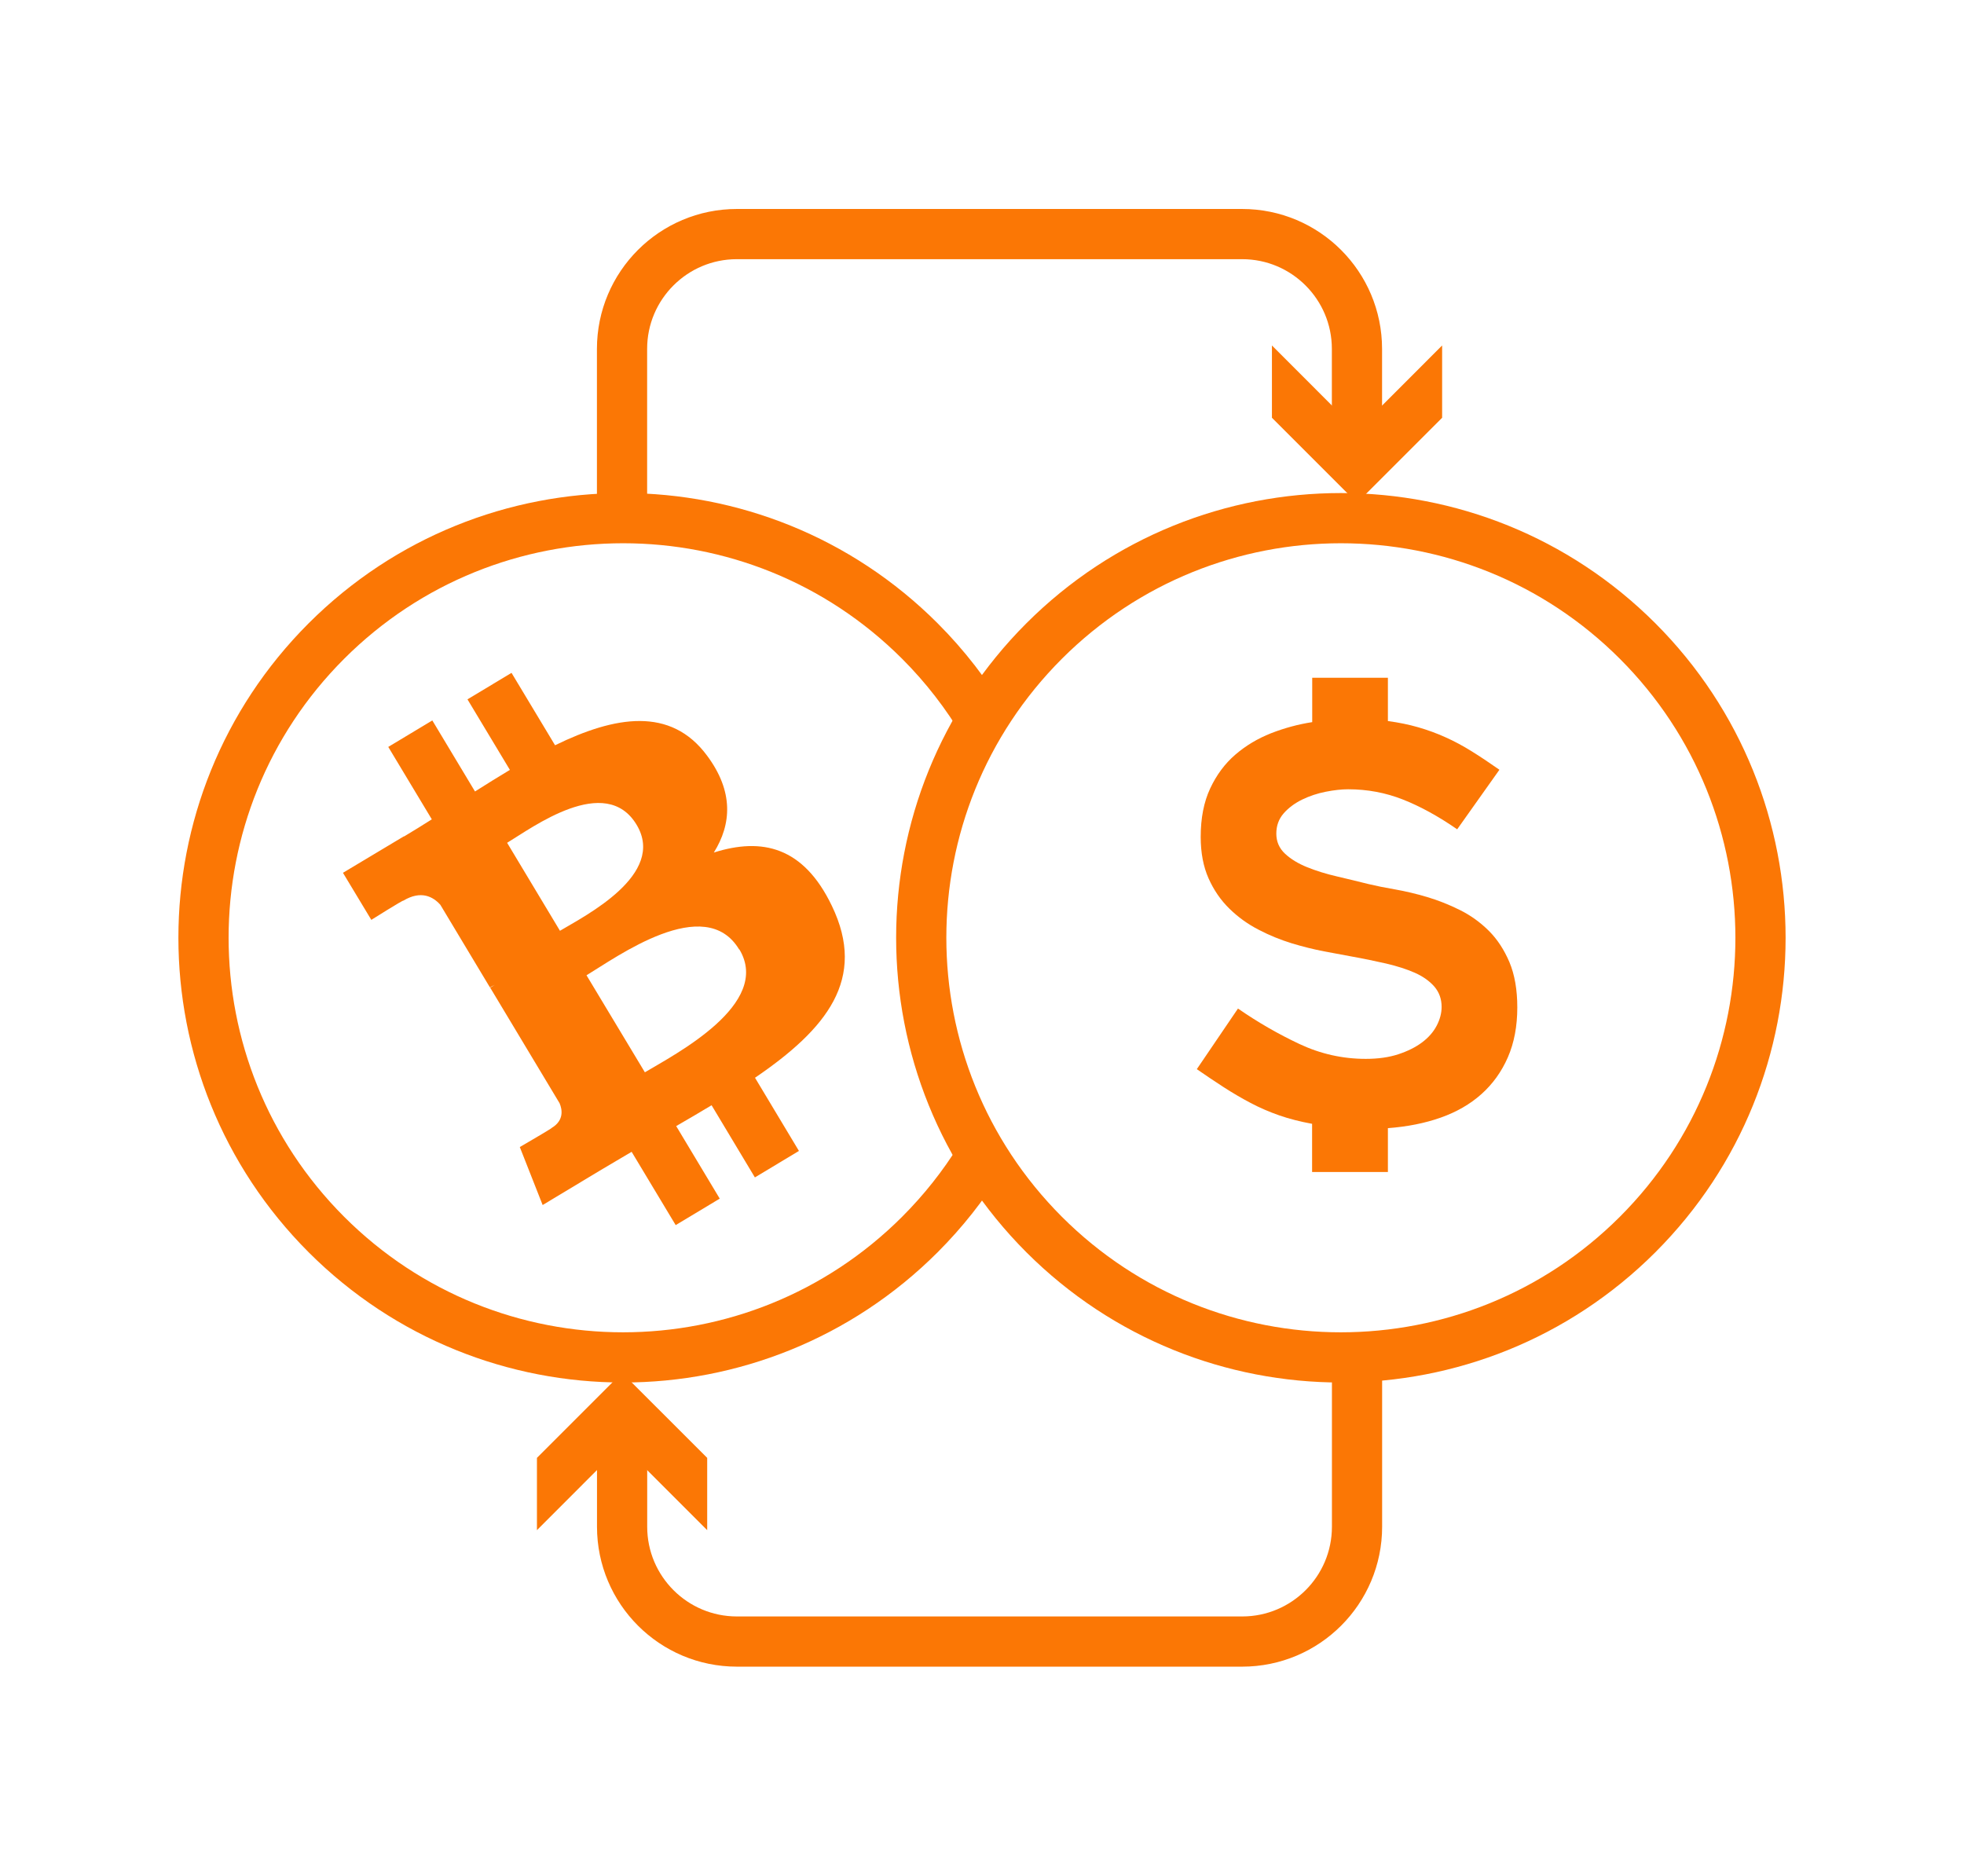
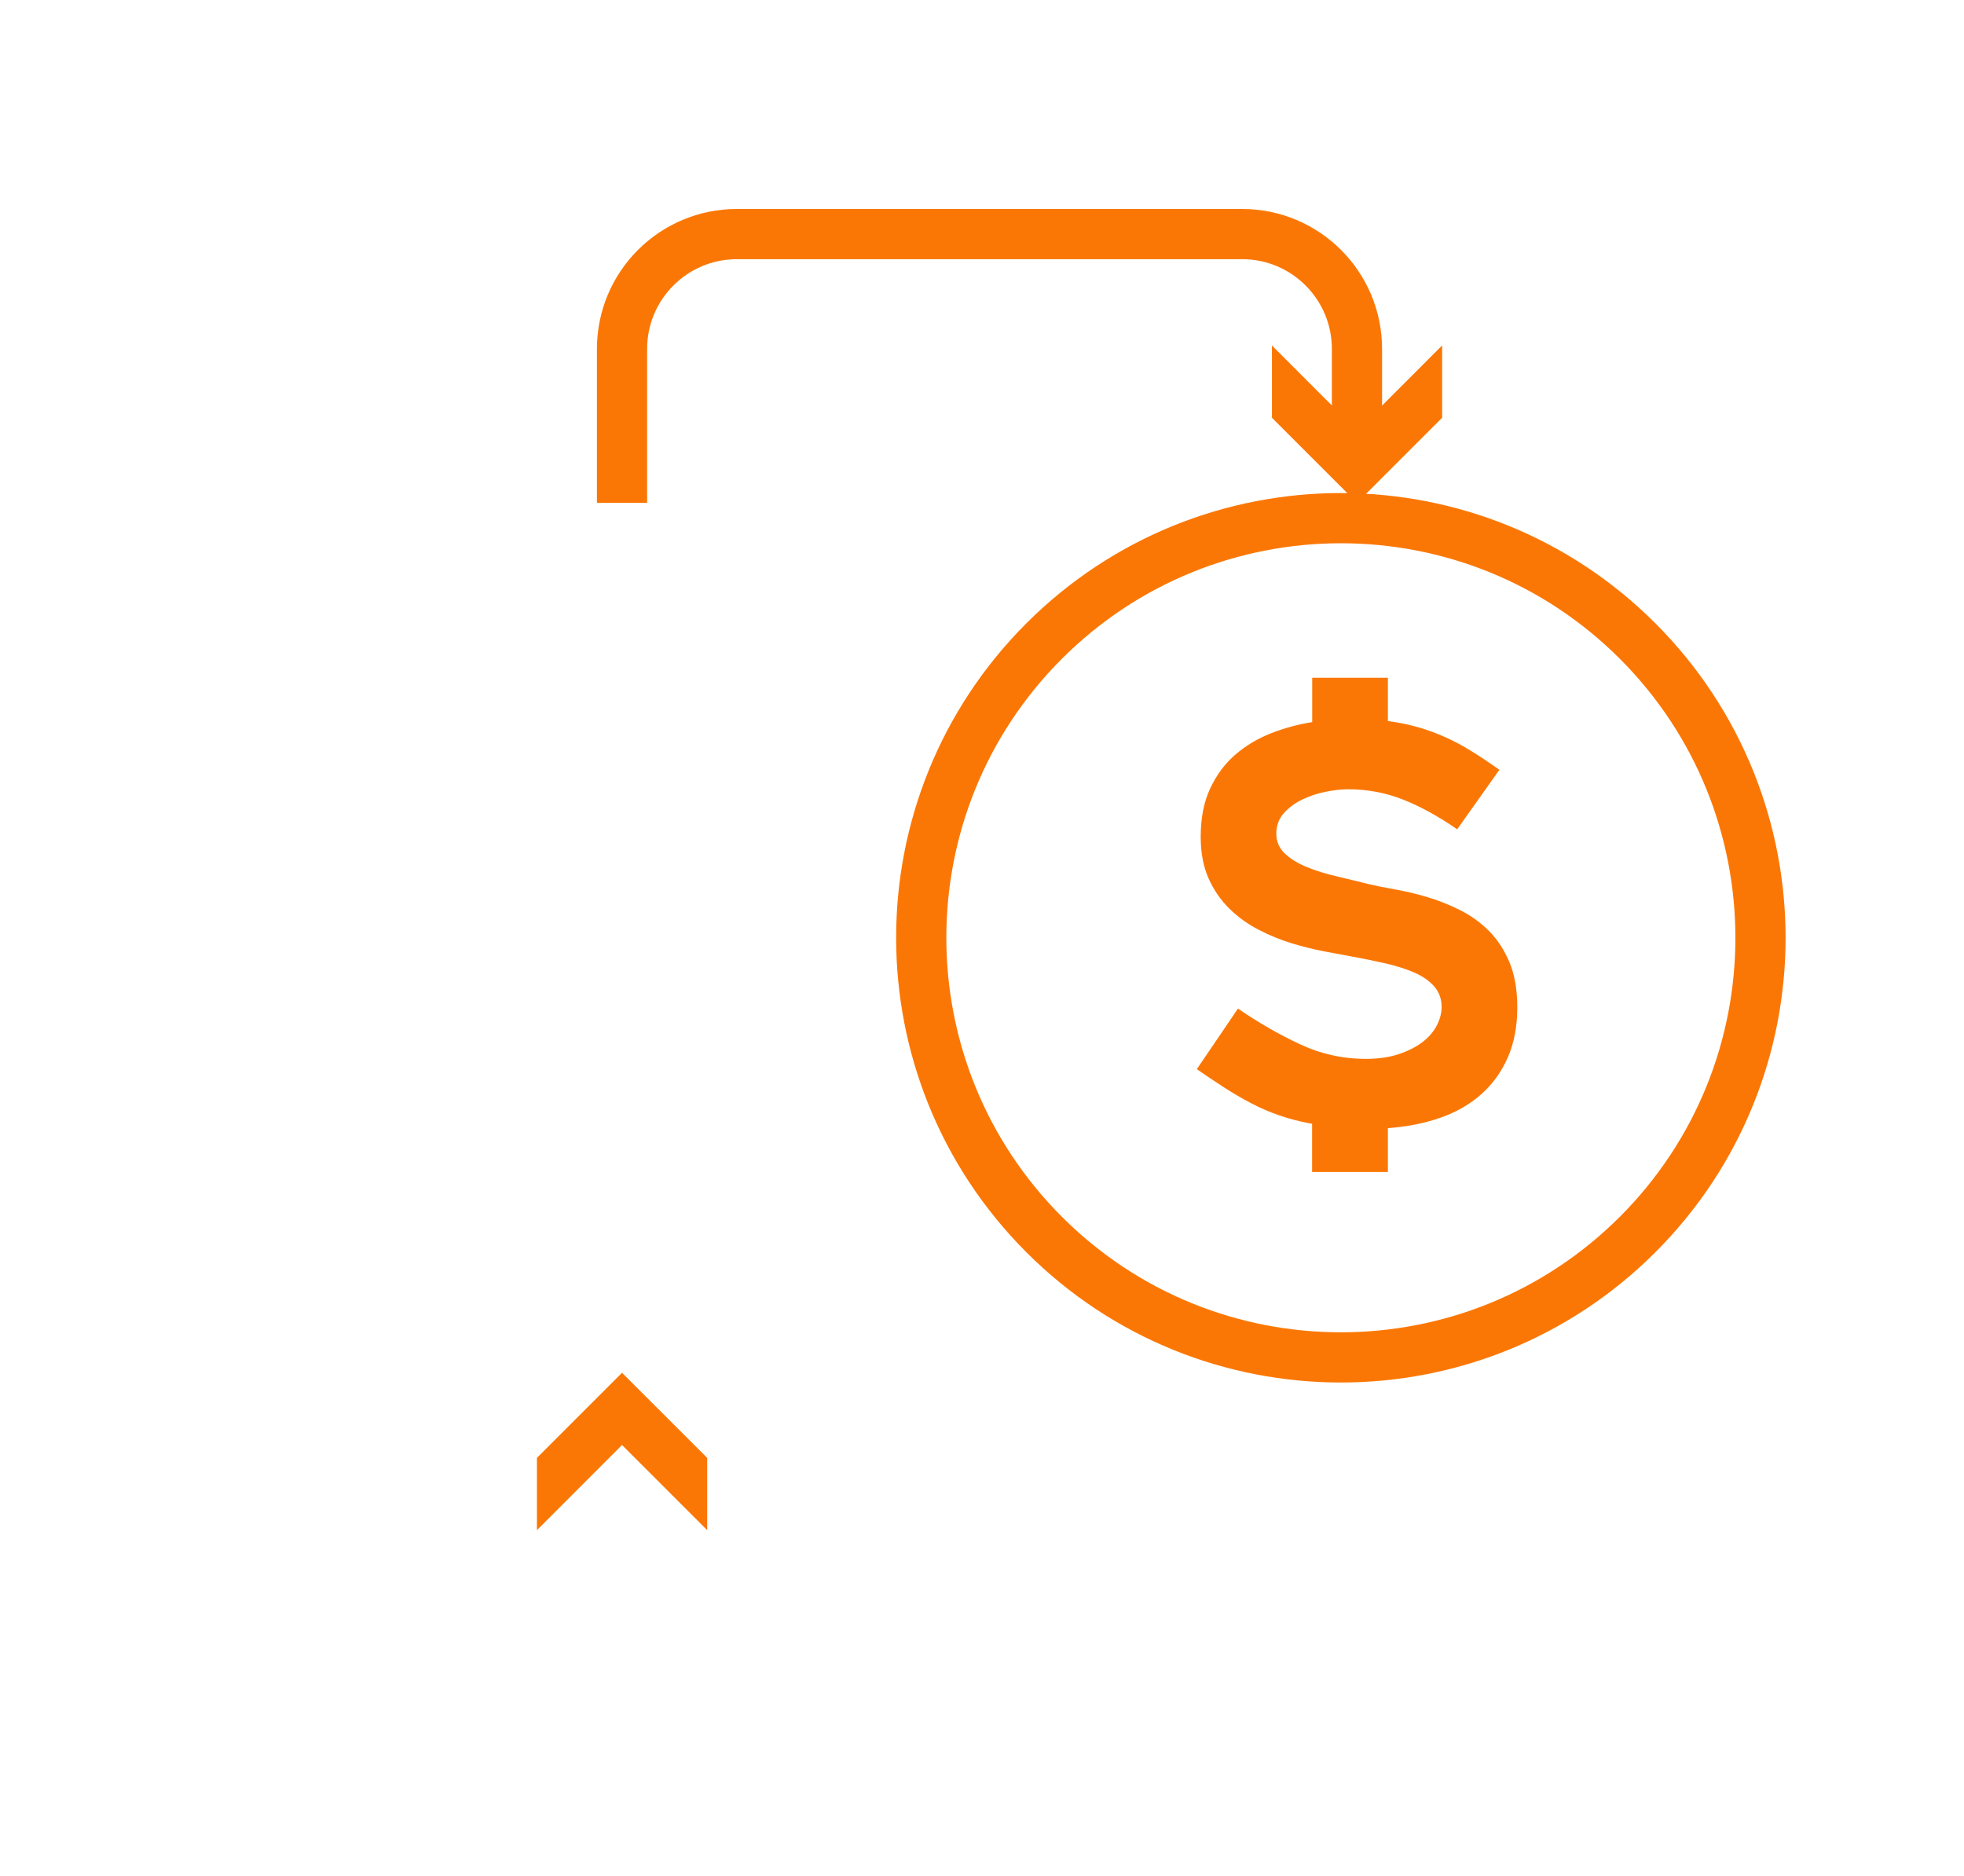
<svg xmlns="http://www.w3.org/2000/svg" id="Capa_1" data-name="Capa 1" viewBox="0 0 312.96 298.88">
  <defs>
    <style>
      .cls-1 {
        fill: none;
        stroke: #fb7705;
        stroke-miterlimit: 10;
        stroke-width: 8px;
      }

      .cls-2 {
        fill: #fb7705;
      }
    </style>
  </defs>
-   <path class="cls-1" d="M156.86,115.39c-2.8-4.72-6.22-9.18-10.28-13.24-26.11-26.11-68.44-26.11-94.57,0-26.11,26.11-26.11,68.44,0,94.57,26.11,26.11,68.44,26.11,94.57,0,3.73-3.73,6.93-7.8,9.6-12.1" />
  <path class="cls-1" d="M166.38,102.15c-26.11,26.11-26.11,68.44,0,94.57,26.11,26.11,68.44,26.11,94.57,0,26.11-26.11,26.11-68.44,0-94.57-26.11-26.11-68.44-26.11-94.57,0Z" />
-   <path class="cls-2" d="M88.45,118.76l-6.94-11.54-7.02,4.22,6.76,11.24c-1.84,1.1-3.72,2.28-5.56,3.44l-6.8-11.32-7.02,4.22,6.94,11.54c-1.5.94-2.98,1.88-4.44,2.74v-.04l-9.72,5.82,4.52,7.5s5.12-3.22,5.1-3.06c2.84-1.7,4.76-.62,5.9.66l7.9,13.16c.2-.12.46-.26.78-.4l-.74.44,11.06,18.42c.42.98.74,2.72-1.24,3.92.14.02-5.1,3.06-5.1,3.06l3.64,9.24,9.14-5.5c1.7-1.02,3.4-2,5.04-2.98l7.02,11.68,7.02-4.22-6.94-11.56c1.94-1.12,3.82-2.22,5.64-3.32l6.9,11.5,7.02-4.22-7-11.66c11.4-7.78,17.88-15.72,12.24-27.41-4.54-9.44-11.14-10.9-18.8-8.48,2.82-4.52,3.18-9.72-1.08-15.44h0c-5.8-7.84-14.66-6.32-24.21-1.66v.02ZM117.82,151.29h0c5.24,8.72-10.28,16.72-15.06,19.58l-9.3-15.46c4.76-2.86,18.88-13.2,24.33-4.1l.02-.02ZM101.45,131.44c4.76,7.94-8.24,14.5-12.22,16.88l-8.42-14.02c3.96-2.38,15.68-11.14,20.64-2.86h0Z" />
  <path class="cls-2" d="M209.08,108h12.08v6.9c1.73.23,3.34.56,4.83.99,1.49.43,2.95.96,4.36,1.6,1.41.63,2.8,1.38,4.18,2.24,1.38.86,2.85,1.84,4.4,2.93l-6.73,9.49c-2.99-2.07-5.87-3.65-8.63-4.74-2.76-1.09-5.68-1.64-8.74-1.64-1.04,0-2.23.13-3.56.39s-2.59.68-3.77,1.25c-1.18.58-2.17,1.31-2.95,2.2-.78.89-1.17,1.97-1.17,3.23s.46,2.33,1.38,3.19c.92.86,2.1,1.58,3.54,2.16,1.44.58,3.02,1.07,4.75,1.47,1.73.4,3.39.81,5,1.21,1.21.29,2.63.58,4.27.86,1.64.29,3.34.69,5.09,1.21,1.75.52,3.49,1.21,5.22,2.07s3.26,1.97,4.62,3.32c1.35,1.35,2.44,3.02,3.28,5,.83,1.98,1.25,4.39,1.25,7.2,0,2.99-.5,5.64-1.5,7.94-1,2.3-2.41,4.26-4.21,5.87-1.8,1.61-3.97,2.86-6.49,3.75-2.52.89-5.33,1.45-8.42,1.68v6.99h-12.08v-7.68c-1.9-.35-3.64-.79-5.22-1.34-1.58-.55-3.11-1.21-4.57-1.98s-2.89-1.61-4.27-2.5c-1.38-.89-2.82-1.86-4.31-2.89l6.56-9.66c3.16,2.19,6.43,4.07,9.79,5.65,3.36,1.58,6.89,2.37,10.57,2.37,1.95,0,3.68-.24,5.18-.73,1.49-.49,2.76-1.12,3.8-1.9s1.81-1.67,2.33-2.67c.52-1,.78-2,.78-2.98,0-1.26-.39-2.34-1.16-3.24-.78-.89-1.81-1.62-3.11-2.2-1.29-.57-2.82-1.06-4.57-1.47-1.76-.4-3.58-.78-5.48-1.12-1.27-.23-2.73-.5-4.4-.82-1.67-.32-3.39-.75-5.18-1.29-1.78-.55-3.54-1.26-5.26-2.16-1.73-.89-3.28-2.01-4.66-3.36-1.38-1.35-2.49-2.96-3.32-4.83-.83-1.87-1.25-4.07-1.25-6.6,0-2.99.5-5.56,1.51-7.72,1.01-2.16,2.34-3.95,4.01-5.39,1.67-1.44,3.57-2.57,5.69-3.41,2.13-.83,4.31-1.42,6.56-1.77v-7.07Z" />
  <g>
    <path class="cls-1" d="M99.12,80.13v-24.53c0-10.11,8.2-18.3,18.3-18.3h80.51c10.11,0,18.3,8.2,18.3,18.3v15.38" />
    <polygon class="cls-2" points="202.68 55.05 216.24 68.62 229.8 55.05 229.8 66.57 216.24 80.13 202.68 66.57 202.68 55.05" />
  </g>
  <g>
-     <path class="cls-1" d="M216.24,218.75v24.53c0,10.11-8.2,18.3-18.3,18.3h-80.51c-10.11,0-18.3-8.2-18.3-18.3v-15.38" />
    <polygon class="cls-2" points="112.69 243.83 99.12 230.26 85.56 243.83 85.56 232.31 99.12 218.75 112.69 232.31 112.69 243.83" />
  </g>
</svg>